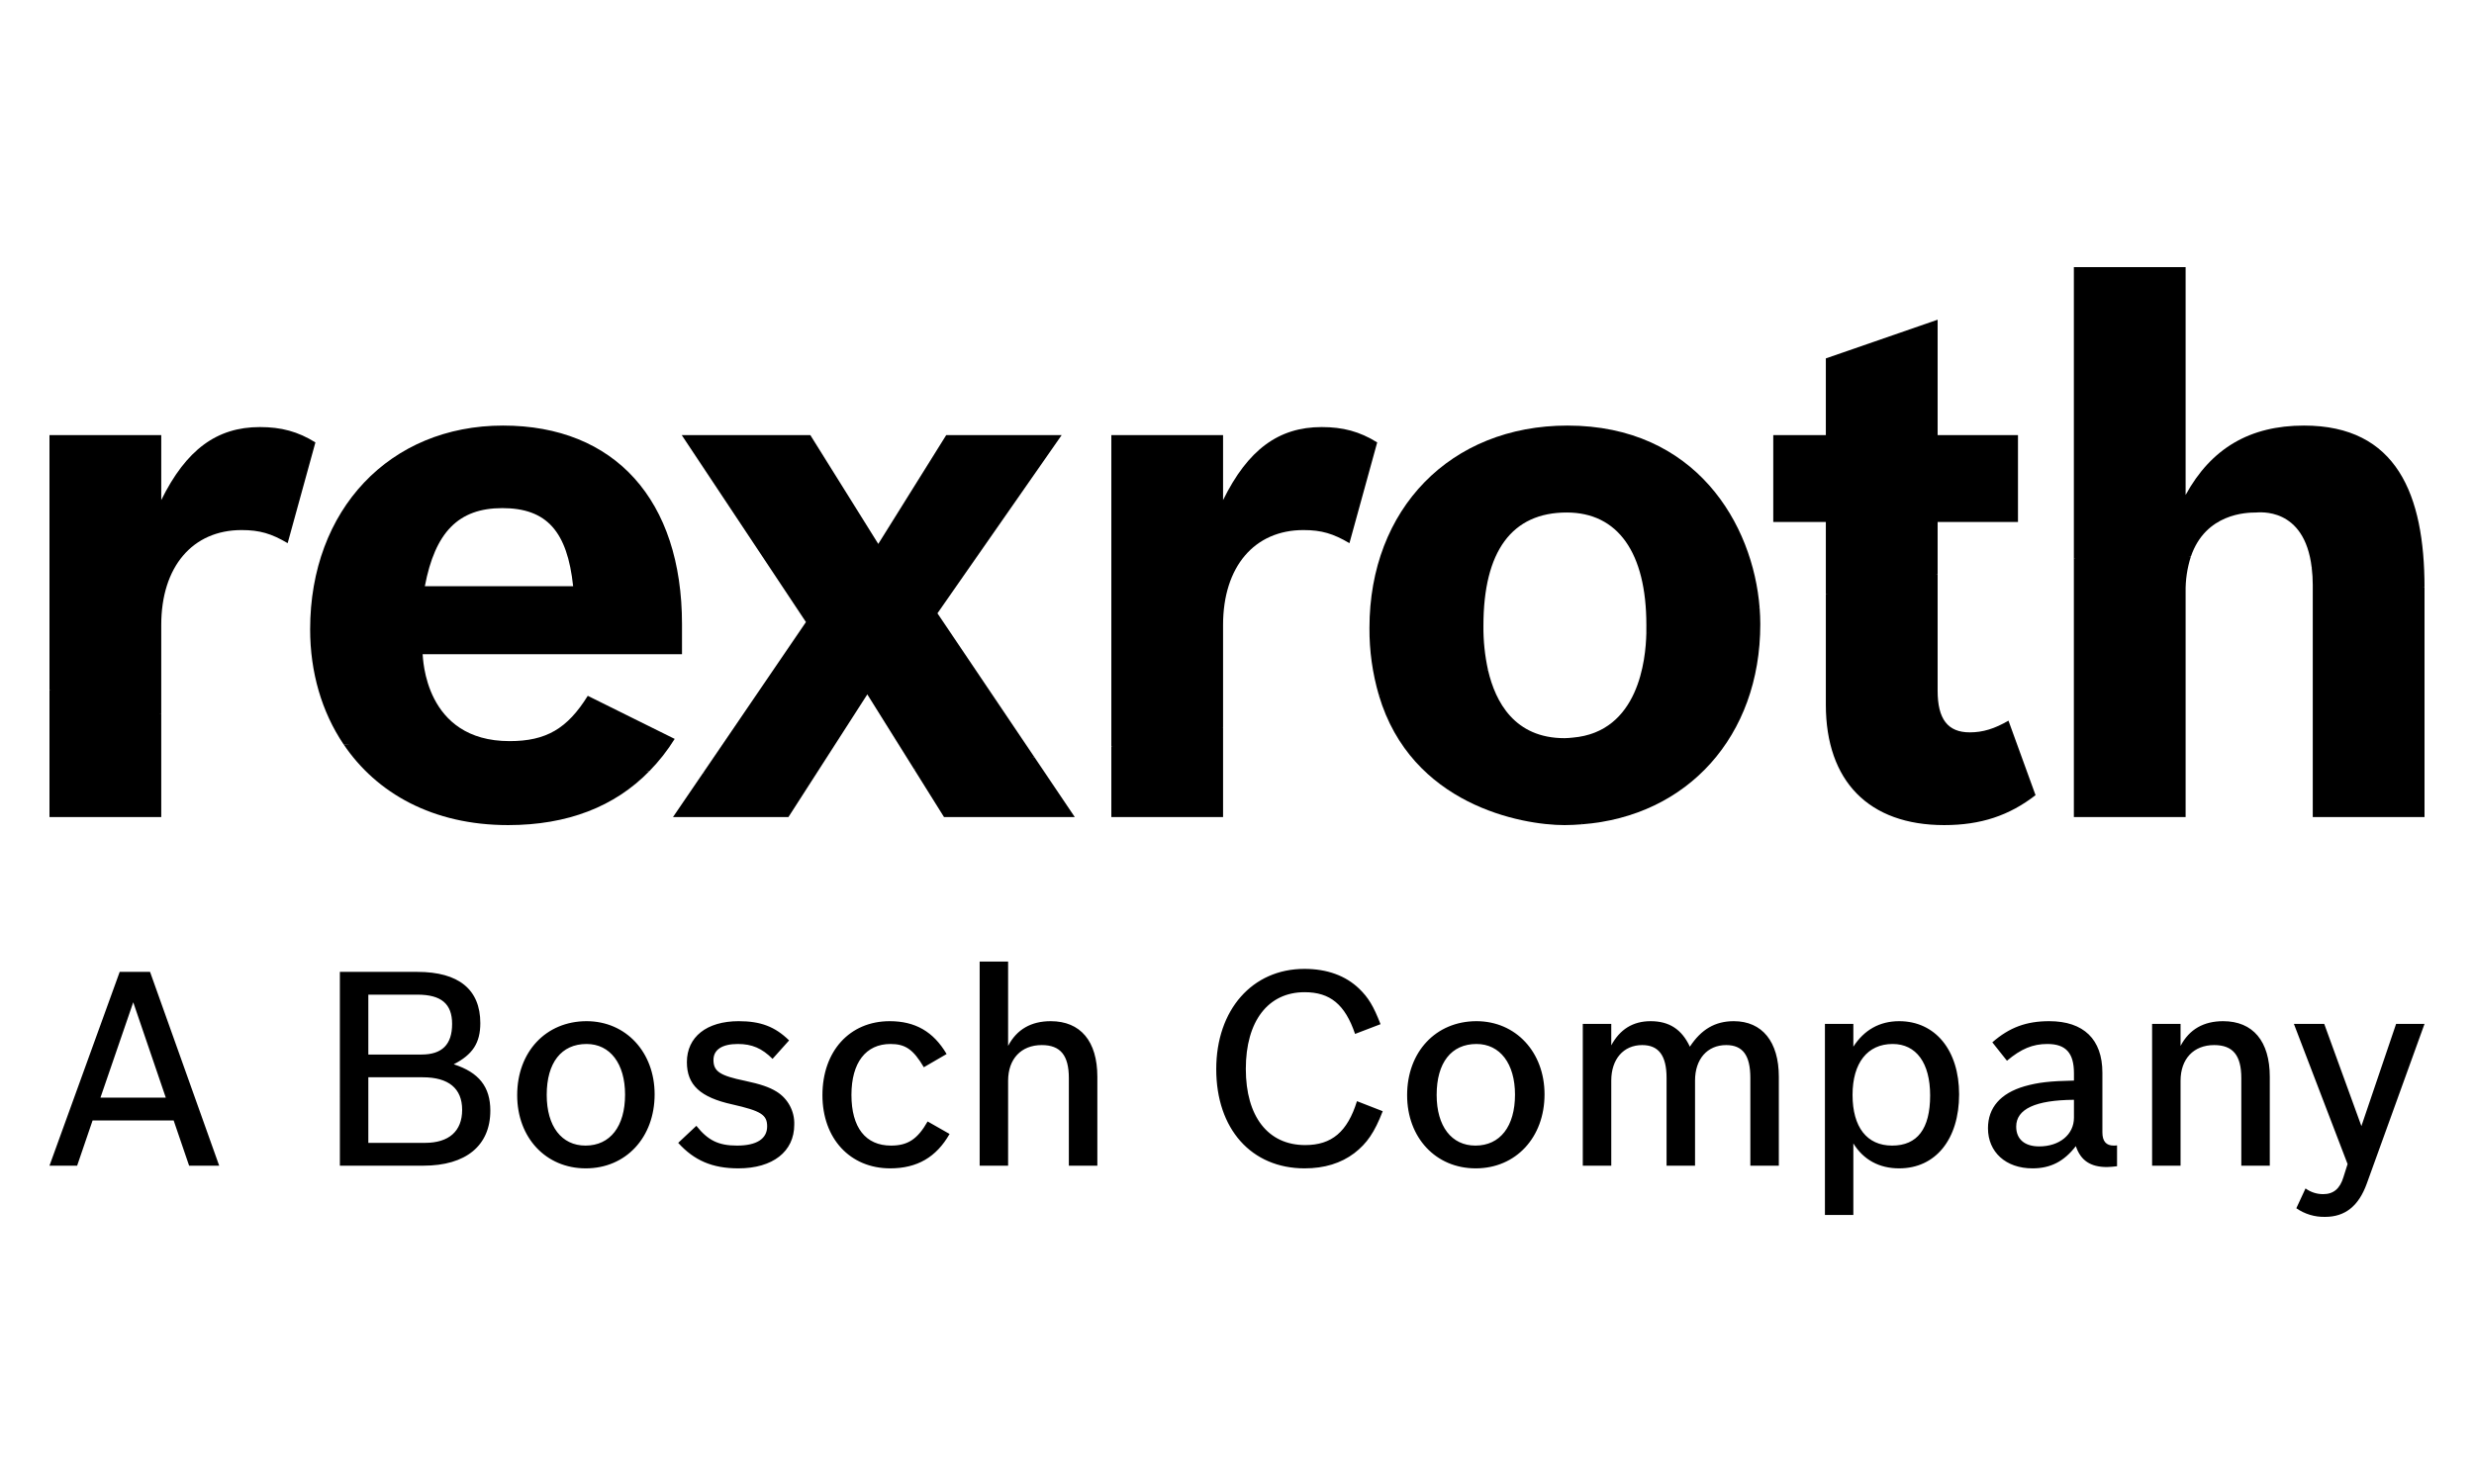
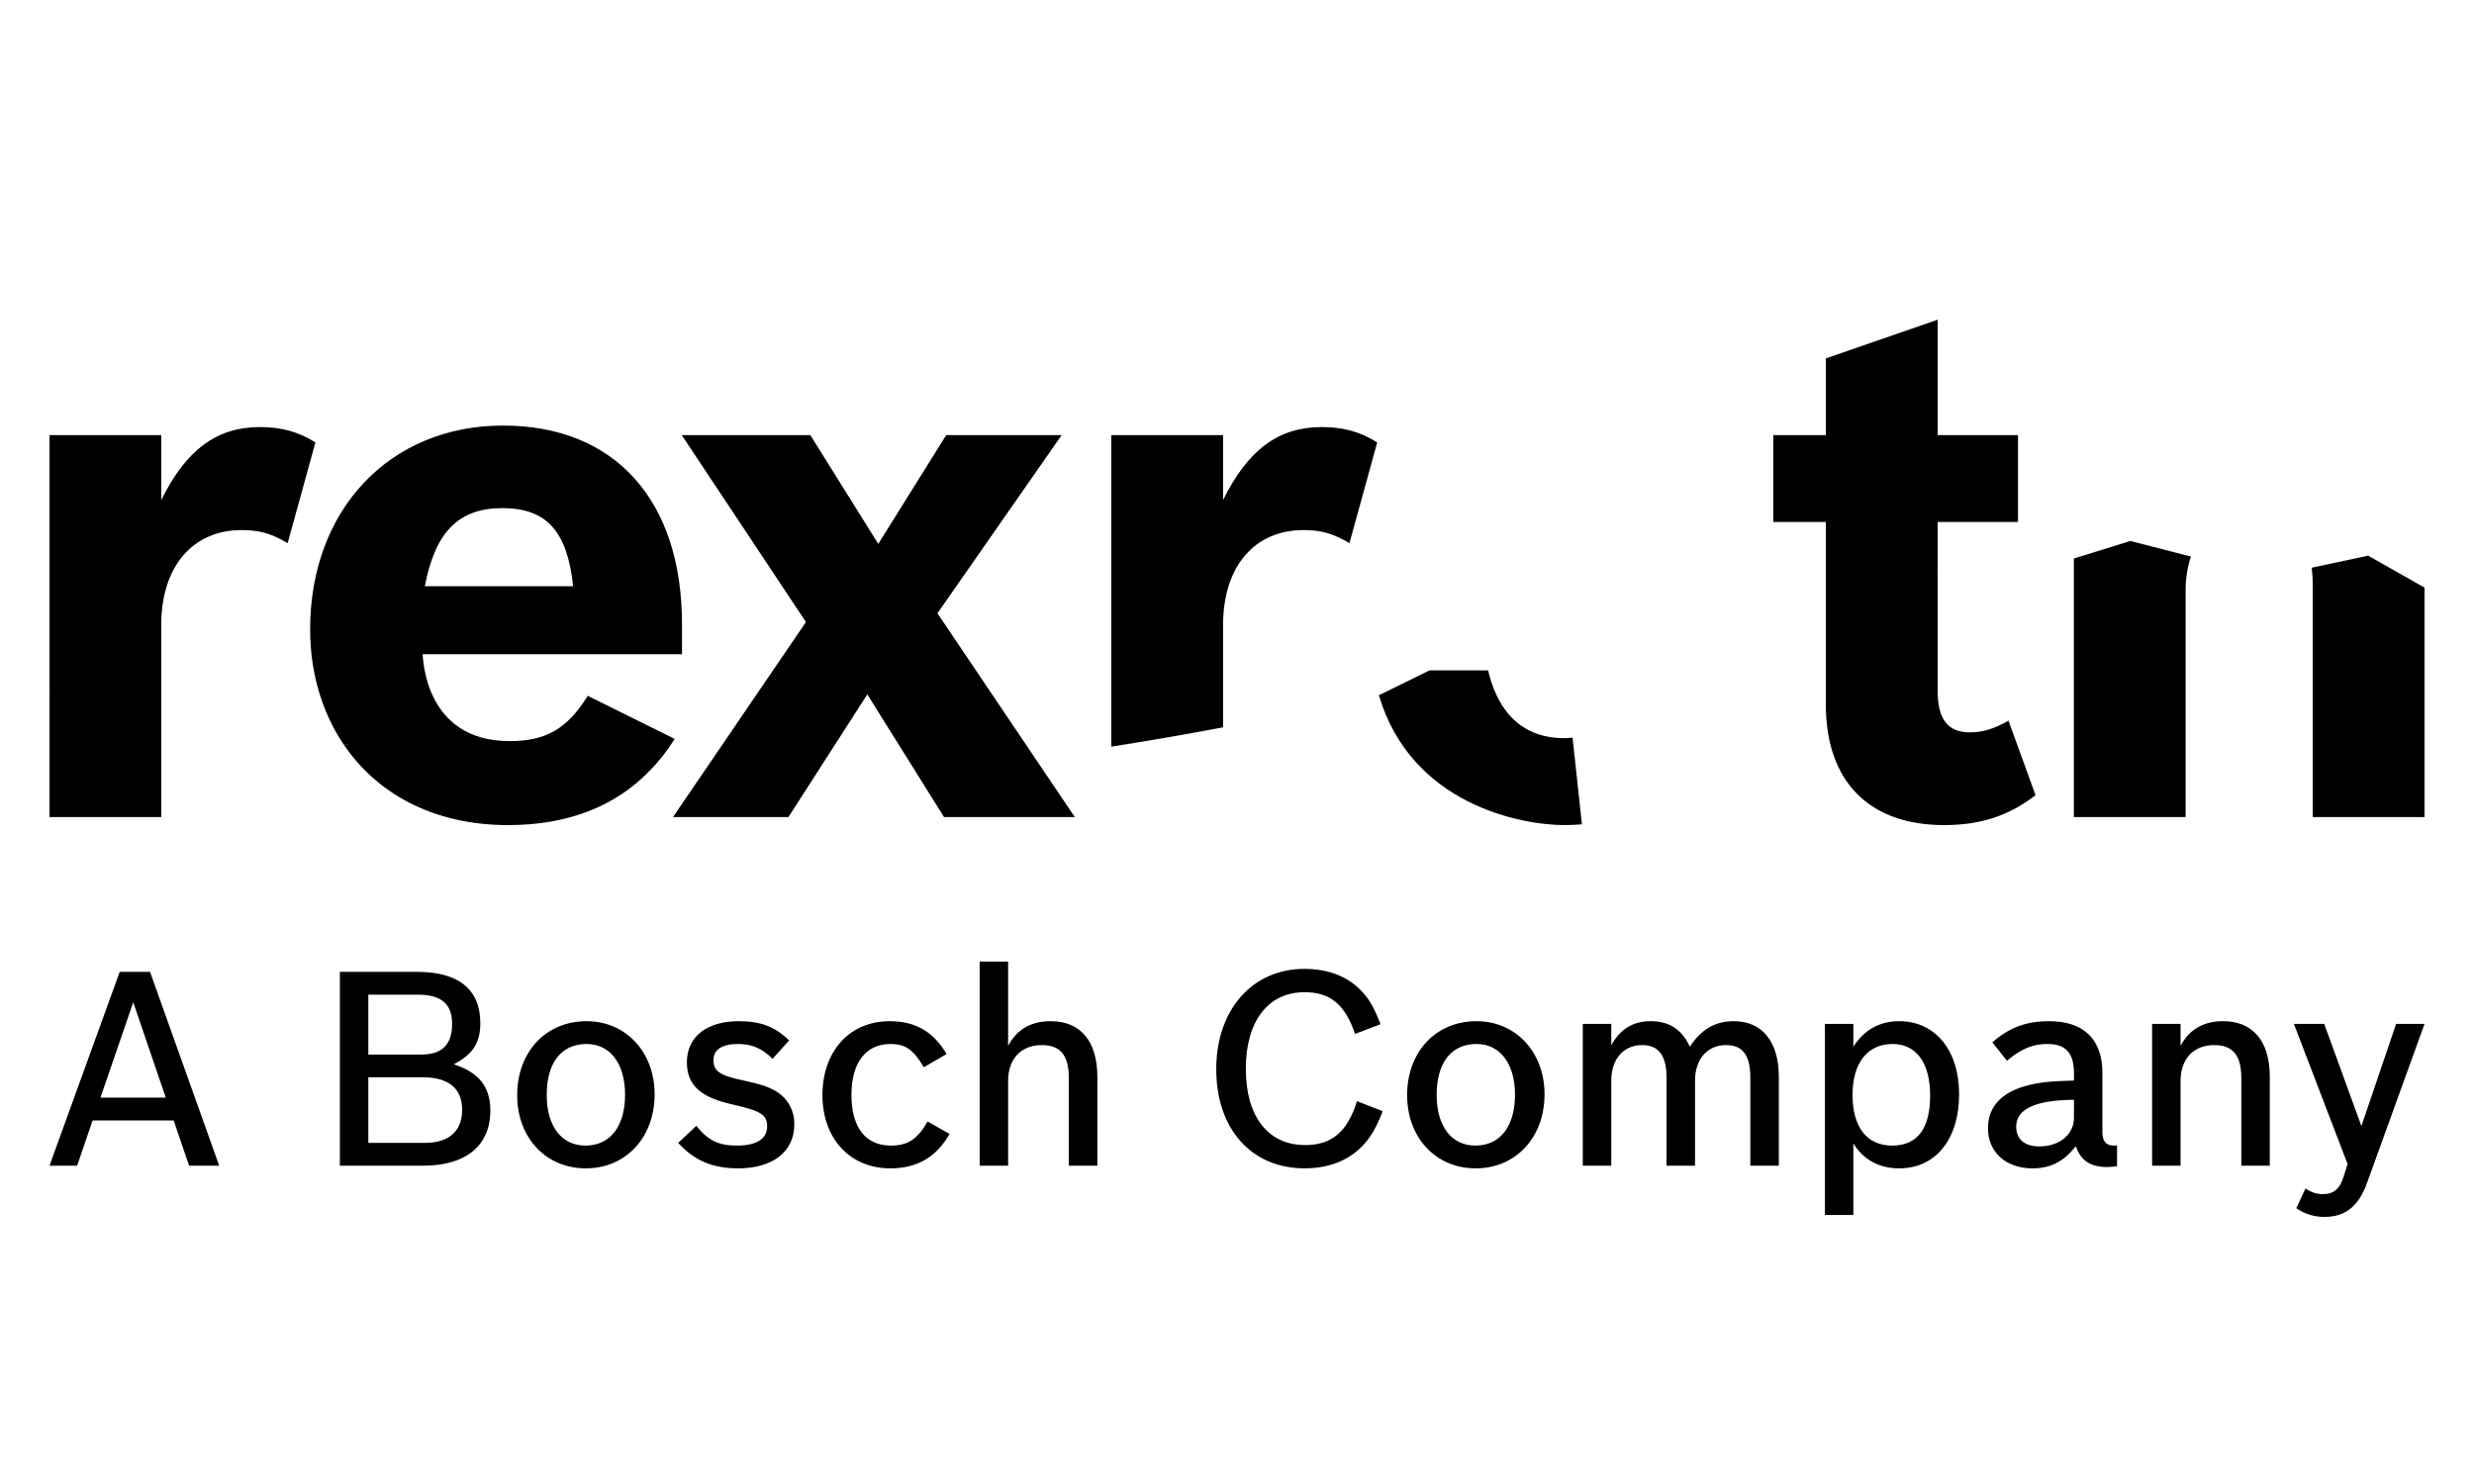
<svg xmlns="http://www.w3.org/2000/svg" width="100%" height="100%" viewBox="0 0 500 300" version="1.1" xml:space="preserve" style="fill-rule:evenodd;clip-rule:evenodd;stroke-linejoin:round;stroke-miterlimit:2;">
  <g transform="matrix(0.48,0,0,0.48,10,53.999)">
    <g>
      <path d="M11.645,378.44L0,378.44L29.564,296.82L42.346,296.82L71.456,378.44L58.79,378.44L52.28,359.383L18.152,359.383L11.645,378.44ZM48.971,349.78L35.269,309.616L21.46,349.781L48.971,349.78ZM122.269,296.82L154.911,296.82C172.269,296.82 181.402,304.233 181.402,318.387C181.402,326.713 178.201,331.629 170.212,335.734C180.828,339.164 185.619,345.222 185.619,355.264C185.619,369.977 175.344,378.439 157.423,378.439L122.27,378.439L122.269,296.82ZM156.637,331.629C165.303,331.629 169.524,327.409 169.524,318.732C169.524,310.277 164.959,306.408 154.911,306.408L134.251,306.408L134.251,331.628L156.637,331.629ZM158.115,368.829C168.153,368.829 173.751,363.941 173.751,354.919C173.751,345.897 168.038,341.21 157.193,341.21L134.251,341.21L134.251,368.83L158.115,368.829ZM254.794,348.395C254.794,366.554 242.7,379.566 225.802,379.566C209.022,379.566 196.924,366.676 196.924,348.74C196.924,330.502 209.021,317.583 226.146,317.583C242.7,317.583 254.794,330.617 254.794,348.395ZM209.358,348.625C209.358,361.888 215.646,369.977 225.687,369.977C236.073,369.977 242.349,361.888 242.349,348.51C242.349,335.505 236.073,327.186 226.146,327.186C215.528,327.186 209.358,335.059 209.358,348.625ZM304.447,333.452C299.994,328.995 295.77,327.186 289.834,327.186C283.224,327.186 279.568,329.569 279.568,333.926C279.568,338.72 282.298,340.522 292.806,342.689C299.305,344.074 303.076,345.338 306.166,347.261C310.955,350.231 313.793,355.56 313.584,361.192C313.584,372.475 304.562,379.566 290.068,379.566C279.108,379.566 271.464,376.265 264.718,368.829L272.365,361.652C277.285,367.824 281.728,369.977 289.49,369.977C297.712,369.977 302.172,367.135 302.172,361.888C302.172,356.972 299.539,355.378 287.556,352.644C273.973,349.665 268.378,344.419 268.378,334.83C268.378,324.214 276.708,317.583 290.183,317.583C299.42,317.583 305.474,319.866 311.413,325.679L304.447,333.452ZM378.981,365.075C373.393,374.894 365.279,379.566 353.982,379.566C337.094,379.566 325.449,367.02 325.449,348.74C325.449,330.273 336.864,317.583 353.759,317.583C364.494,317.583 372.141,321.933 377.732,331.413L368.14,336.983C363.69,329.469 360.373,327.186 354.097,327.186C343.719,327.186 337.661,335.059 337.661,348.625C337.661,362.334 343.593,369.977 354.327,369.977C361.404,369.977 365.512,367.25 369.736,359.814L378.981,365.075ZM391.65,292.477L403.628,292.477L403.628,327.99C407.292,321.014 413.343,317.583 421.564,317.583C434.117,317.583 441.201,326.023 441.201,341.003L441.201,378.439L429.201,378.439L429.201,341.555C429.201,331.973 425.663,327.645 417.796,327.645C409.119,327.645 403.628,333.452 403.628,342.689L403.628,378.439L391.65,378.439L391.65,292.477ZM561.352,355.493C557.922,364.386 554.727,369.058 549.369,373.185C543.779,377.406 536.806,379.566 528.469,379.566C506.105,379.566 491.259,363.022 491.259,337.786C491.259,312.789 506.453,295.556 528.369,295.556C537.954,295.556 545.716,298.412 551.422,303.881C555.316,307.657 557.469,311.181 560.433,318.846L549.713,322.952C545.486,310.506 539.189,305.375 528.469,305.375C513.077,305.375 503.715,317.583 503.715,337.672C503.715,357.761 513.077,369.762 528.699,369.762C539.896,369.762 546.513,364.171 550.511,351.266L561.352,355.493ZM629.486,348.395C629.486,366.554 617.389,379.566 600.505,379.566C583.725,379.566 571.627,366.676 571.627,348.74C571.627,330.502 583.724,317.583 600.835,317.583C617.389,317.583 629.486,330.617 629.486,348.395ZM584.062,348.625C584.062,361.888 590.352,369.977 600.382,369.977C610.772,369.977 617.052,361.888 617.052,348.51C617.052,335.505 610.772,327.186 600.835,327.186C590.238,327.186 584.062,335.059 584.062,348.625ZM657.583,327.753C661.221,321.013 666.716,317.583 674.138,317.583C682.008,317.583 687.254,321.013 690.681,328.32C695.483,321.014 701.307,317.583 709.166,317.583C721.159,317.583 728.136,326.261 728.136,341.003L728.136,378.439L716.139,378.439L716.139,341.44C716.139,331.973 712.952,327.645 705.979,327.645C697.988,327.645 692.855,333.582 692.855,342.595L692.855,378.439L680.866,378.439L680.866,341.44C680.866,332.088 677.557,327.645 670.591,327.645C662.715,327.645 657.583,333.582 657.583,342.595L657.583,378.439L645.593,378.439L645.593,318.732L657.583,318.732L657.583,327.753ZM747.544,318.732L759.512,318.732L759.512,328.32C764.077,321.244 770.59,317.583 778.812,317.583C793.995,317.583 804.04,329.799 804.04,348.395C804.04,367.365 794.103,379.566 778.812,379.566C770.353,379.566 763.747,375.92 759.512,369.058L759.512,399.203L747.544,399.203L747.544,318.732ZM759.174,348.625C759.174,362.218 765.224,369.977 775.829,369.977C786.455,369.977 791.842,362.907 791.842,348.855C791.842,335.175 785.996,327.185 776.059,327.185C765.455,327.185 759.175,335.175 759.175,348.625L759.174,348.625ZM870.538,378.669C869.132,378.856 867.718,378.97 866.3,379.013C859.345,379.013 855.236,376.265 853.183,370.207C848.166,376.731 842.45,379.567 834.928,379.567C823.735,379.567 816.195,372.726 816.195,362.677C816.195,354.015 821.442,347.95 831.601,344.993C837.318,343.378 842.227,342.803 852.394,342.596L852.394,339.495C852.394,330.954 848.956,327.185 841.201,327.185C835.028,327.185 830.123,329.239 824.187,334.241L818.026,326.49C825.221,320.224 832.291,317.583 841.99,317.583C856.485,317.583 864.369,325.233 864.369,339.28L864.369,364.386C864.369,368.168 865.955,369.977 869.16,369.977C869.621,369.986 870.083,369.953 870.538,369.877L870.538,378.669ZM852.394,350.692C836.177,350.814 828.072,354.58 828.077,361.989C828.077,367.249 831.601,370.322 837.77,370.322C846.322,370.322 852.394,365.319 852.394,358.236L852.394,350.692ZM885.299,318.732L897.282,318.732L897.282,327.99C900.956,321.014 906.996,317.583 915.21,317.583C927.767,317.583 934.85,326.023 934.85,341.003L934.85,378.439L922.86,378.439L922.86,341.555C922.86,331.973 919.33,327.645 911.432,327.645C902.782,327.645 897.282,333.452 897.282,342.689L897.282,378.439L885.299,378.439L885.299,318.732ZM975.697,385.96C972.274,395.443 966.571,400 958.12,400C953.804,400.102 949.566,398.827 946.023,396.361L949.895,388.021C952.052,389.592 954.655,390.435 957.324,390.425C961.669,390.425 964.411,388.135 965.875,383.22L967.605,377.75L945.005,318.732L957.776,318.732L973.423,361.766L988.032,318.732L1000,318.732L975.697,385.96Z" style="fill-rule:nonzero;" />
      <path d="M47.061,231.625L47.061,188.329L23.645,175.268L0,178.02L0,231.625L47.061,231.625Z" style="fill-rule:nonzero;" />
      <path d="M47.061,150.708C47.061,126.118 60.289,110.745 80.899,110.745C88.593,110.745 93.509,112.267 100.281,116.257L111.97,73.826C104.588,69.218 97.51,67.366 88.593,67.366C70.445,67.366 57.522,76.897 47.061,98.113L47.061,70.753L0,70.753L0,178.02C8.462,180.136 24.629,183.954 47.061,188.33L47.061,150.708Z" style="fill-rule:nonzero;" />
      <path d="M193.113,234.999C218.069,234.999 237.979,227.247 252.559,212.289L189.474,203.775L123.774,200.903C137.661,221.573 161.399,234.999 193.114,234.999L193.113,234.999Z" style="fill-rule:nonzero;" />
      <path d="M252.559,212.29C256.609,208.165 260.192,203.606 263.243,198.695L226.646,180.552C218.033,194.404 209.104,199.629 193.731,199.629C157.771,199.629 157.317,164.375 157.116,163.024L266.322,163.024L266.322,150.407C266.322,98.113 238.022,66.734 190.96,66.734C143.278,66.734 109.75,102.118 109.75,152.56C109.75,170.69 114.661,187.34 123.774,200.903C160.921,205.903 204.537,210.241 252.559,212.29ZM190.655,101.5C209.412,101.5 218.033,111.348 220.487,134.402L158.045,134.402C162.355,111.65 172.195,101.501 190.655,101.501L190.655,101.5Z" style="fill-rule:nonzero;" />
      <path d="M376.645,231.625L431.706,231.625L414.757,206.472L386.877,201.948L364.086,211.533L376.645,231.625Z" style="fill-rule:nonzero;" />
      <path d="M311.124,231.625L322.852,213.382L299.767,207.871L275.164,213.074L262.519,231.625L311.124,231.625Z" style="fill-rule:nonzero;" />
      <path d="M322.852,213.381L344.344,179.949L364.086,211.533C380.958,210.327 397.859,208.601 414.757,206.472L373.875,145.799L426.173,70.753L377.564,70.753L348.963,116.573L320.354,70.753L266.21,70.753L318.507,149.488L275.165,213.074C286.724,213.377 298.493,213.536 310.473,213.552C314.593,213.552 318.724,213.455 322.853,213.382L322.852,213.381Z" style="fill-rule:nonzero;" />
-       <path d="M494.134,231.625L494.134,193.813L468.181,190.805L447.09,201.948L447.09,231.625L494.134,231.625Z" style="fill-rule:nonzero;" />
      <path d="M494.134,150.708C494.134,126.118 507.369,110.745 527.968,110.745C535.647,110.745 540.57,112.267 547.346,116.257L559.031,73.826C551.638,69.218 544.576,67.366 535.647,67.366C517.503,67.366 504.584,76.897 494.134,98.113L494.134,70.753L447.09,70.753L447.09,201.948C462.812,199.513 478.5,196.765 494.134,193.813L494.134,150.708Z" style="fill-rule:nonzero;" />
-       <path d="M720.33,150.4C720.327,148.137 720.236,145.876 720.059,143.62L696.466,140.883L672.348,154.304C672.113,165.091 669.202,195.814 641.292,198.16L637.914,216.54L645.227,234.667C689.609,231.317 720.33,197.615 720.33,150.4Z" style="fill-rule:nonzero;" />
      <path d="M637.91,198.388C616.873,198.388 608.826,183.158 605.722,169.848L581.045,169.848L559.735,180.306C573.381,226.398 619.62,234.999 637.911,234.999C640.397,234.999 642.819,234.849 645.227,234.667L641.292,198.16C640.18,198.253 639.104,198.388 637.911,198.388L637.91,198.388Z" style="fill-rule:nonzero;" />
-       <path d="M603.757,151.032C603.757,119.645 615.757,103.346 638.829,103.346C660.361,103.346 672.362,120.248 672.362,150.708C672.362,151.133 672.388,152.457 672.348,154.304C688.491,150.576 704.394,147.014 720.058,143.619C717.321,108.221 693.155,66.734 639.142,66.734C589.92,66.734 555.77,101.817 555.77,151.95C555.706,161.544 557.042,171.097 559.734,180.306C575.185,176.895 590.514,173.409 605.722,169.848C604.351,163.672 603.692,157.358 603.757,151.032Z" style="fill-rule:nonzero;" />
      <path d="M797.767,234.999C813.141,234.999 825.141,230.994 836.222,222.395L824.825,191.015C818.983,194.404 814.073,195.939 808.533,195.939C799.303,195.939 794.996,190.399 794.996,178.413L794.996,129.436L771.066,125.776L747.928,137.858L747.928,184.255C747.928,216.553 766.086,234.999 797.767,234.999Z" style="fill-rule:nonzero;" />
      <path d="M794.996,107.343L828.829,107.343L828.829,70.753L794.996,70.753L794.996,22.15L747.928,38.443L747.928,70.754L725.793,70.754L725.793,107.344L747.928,107.344L747.928,137.859C763.948,134.679 779.658,131.83 794.996,129.437L794.996,107.343Z" style="fill-rule:nonzero;" />
      <path d="M952.945,133.799L952.945,231.625L1000,231.625L1000,134.976L976.252,121.518L952.505,126.606C952.794,128.993 952.941,131.395 952.945,133.799Z" style="fill-rule:nonzero;" />
      <path d="M899.41,231.625L899.41,136.885C899.322,131.803 900.071,126.741 901.627,121.903L876.127,115.339L852.357,122.722L852.357,231.625L899.41,231.625Z" style="fill-rule:nonzero;" />
-       <path d="M901.627,121.903C907.812,103.697 925.129,103.353 928.945,103.353C930.2,103.353 949.475,100.741 952.505,126.606C968.628,128.854 984.508,131.716 1000,134.976C1000,95.794 988.305,66.734 949.257,66.734C926.49,66.734 910.177,76.294 899.41,95.96L899.41,0L852.356,0L852.356,122.722C863.218,121.955 873.853,121.518 884.201,121.518C890.011,121.518 895.821,121.668 901.627,121.903Z" style="fill-rule:nonzero;" />
    </g>
  </g>
</svg>